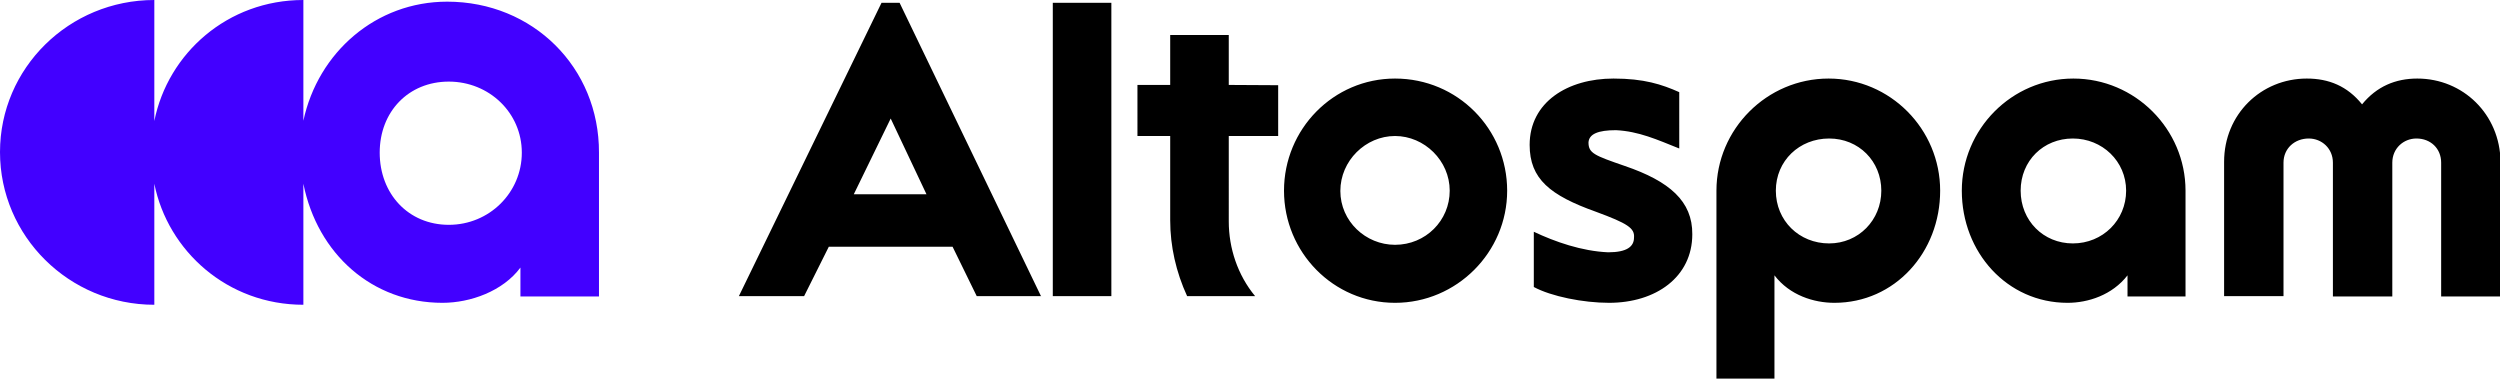
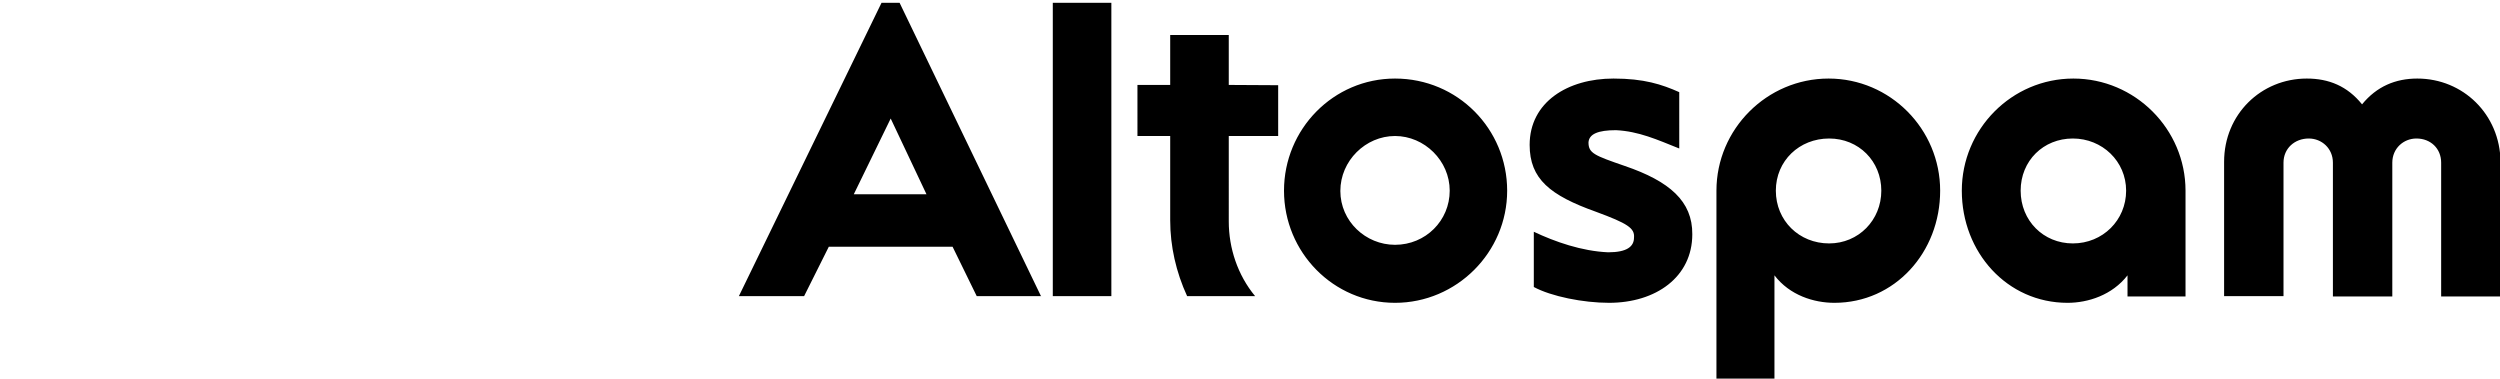
<svg xmlns="http://www.w3.org/2000/svg" version="1.1" id="Calque_1" x="0px" y="0px" viewBox="0 0 900.7 136.4" style="enable-background:new 0 0 900.7 136.4;" xml:space="preserve">
  <style type="text/css">
	.st0{fill:#4200FF;}
</style>
  <path d="M747,28.3c-22.2,0-40.2,18.2-40.2,40.4s16.3,40.4,38.1,40.4c7.4,0,16.1-2.8,21.6-9.9v7.6h20.9V68.7  C787.4,46.5,769.2,28.3,747,28.3L747,28.3z M746.8,87.7c-10.6,0-18.8-8.2-18.8-19s8.2-18.8,18.8-18.8S766,58.1,766,68.7  S757.6,87.7,746.8,87.7L746.8,87.7z M870.9,28.3c-7.8,0-14.6,2.8-19.9,9.3c-5.3-6.6-12-9.3-19.9-9.3c-16.5,0-29.8,12.9-29.8,30v48.4  h21.4V58.6c0-5.1,4-8.7,9.1-8.7c4.7,0,8.7,3.6,8.7,8.7v48.2h21.4V58.6c0-5.1,4-8.7,8.7-8.7c5.1,0,8.9,3.6,8.9,8.7v48.2h21.4V58.3  C900.7,41.2,887.4,28.3,870.9,28.3L870.9,28.3z M658.8,28.3c-22.2,0-40.4,18.2-40.4,40.4v67.7h20.9V99.2c5.5,7.2,14.2,9.9,21.6,9.9  c21.8,0,38.1-18.2,38.1-40.4S681,28.3,658.8,28.3L658.8,28.3z M659,87.7c-10.8,0-19.2-8.2-19.2-19s8.5-18.8,19.2-18.8  s18.8,8.2,18.8,18.8S669.6,87.7,659,87.7L659,87.7z M375.1,106.8L324.1,1h-6.5l-51.4,105.7h23.5l8.9-17.8h44.6l8.7,17.8H375.1  L375.1,106.8z M320.9,42.7L333.8,70h-26.2L320.9,42.7z M502.6,28.3c-22.2,0-40,18.2-40,40.4s17.8,40.4,40,40.4s40.4-18.2,40.4-40.4  S525.2,28.3,502.6,28.3z M502.6,88.2c-10.6,0-19.7-8.5-19.7-19.4S492,49,502.6,49s19.7,8.9,19.7,19.7S513.6,88.2,502.6,88.2z   M585.4,59.8c-11-3.8-13.1-4.6-13.1-8.5c0.2-3,3.4-4.4,9.9-4.4c8.2,0.4,14.8,3.4,22.8,6.6V33.2c-6.3-2.8-12.7-4.9-23.7-4.9  c-16.5,0-30.2,8.5-30.2,23.9c0,12.3,7.4,18.2,23.9,24.1c11.4,4.2,14,5.9,13.7,9.3c0,3.2-2.5,5.3-9.3,5.3c-9.5-0.4-19.2-3.8-26.8-7.4  v19.9c6.3,3.4,17.8,5.7,27.1,5.7c16.9,0,30-9.3,30-24.7C609.8,72.5,601.5,65.3,585.4,59.8L585.4,59.8z M442.7,30.6v-18h-21.1v18  h-11.8V49h11.8v30.4c0,9.3,2.1,18.6,6.1,27.3h24.5c-6.3-7.6-9.5-17.3-9.5-26.9V49h17.8V30.7L442.7,30.6L442.7,30.6z M379.3,1v105.7  h21.1V1H379.3z" />
-   <path class="st0" d="M161.1,0.6c-25.6,0-46.5,18.2-51.8,42.9V0C82,0,60.5,19.2,55.6,43.6V0C24.9,0,0,24.5,0,54.8s24.9,55,55.6,55  V66.2c4.9,24.3,26.4,43.6,53.7,43.6V66.2c5.1,25.4,24.9,42.9,50.1,42.9c10.1,0,21.8-4.2,28.1-12.7v10.4h28.3V55  C215.9,24.3,192,0.6,161.1,0.6L161.1,0.6z M161.7,81c-14.6,0-24.9-11.2-24.9-26s10.4-25.6,24.9-25.6S188,40.6,188,55  S176.3,81,161.7,81z" />
</svg>